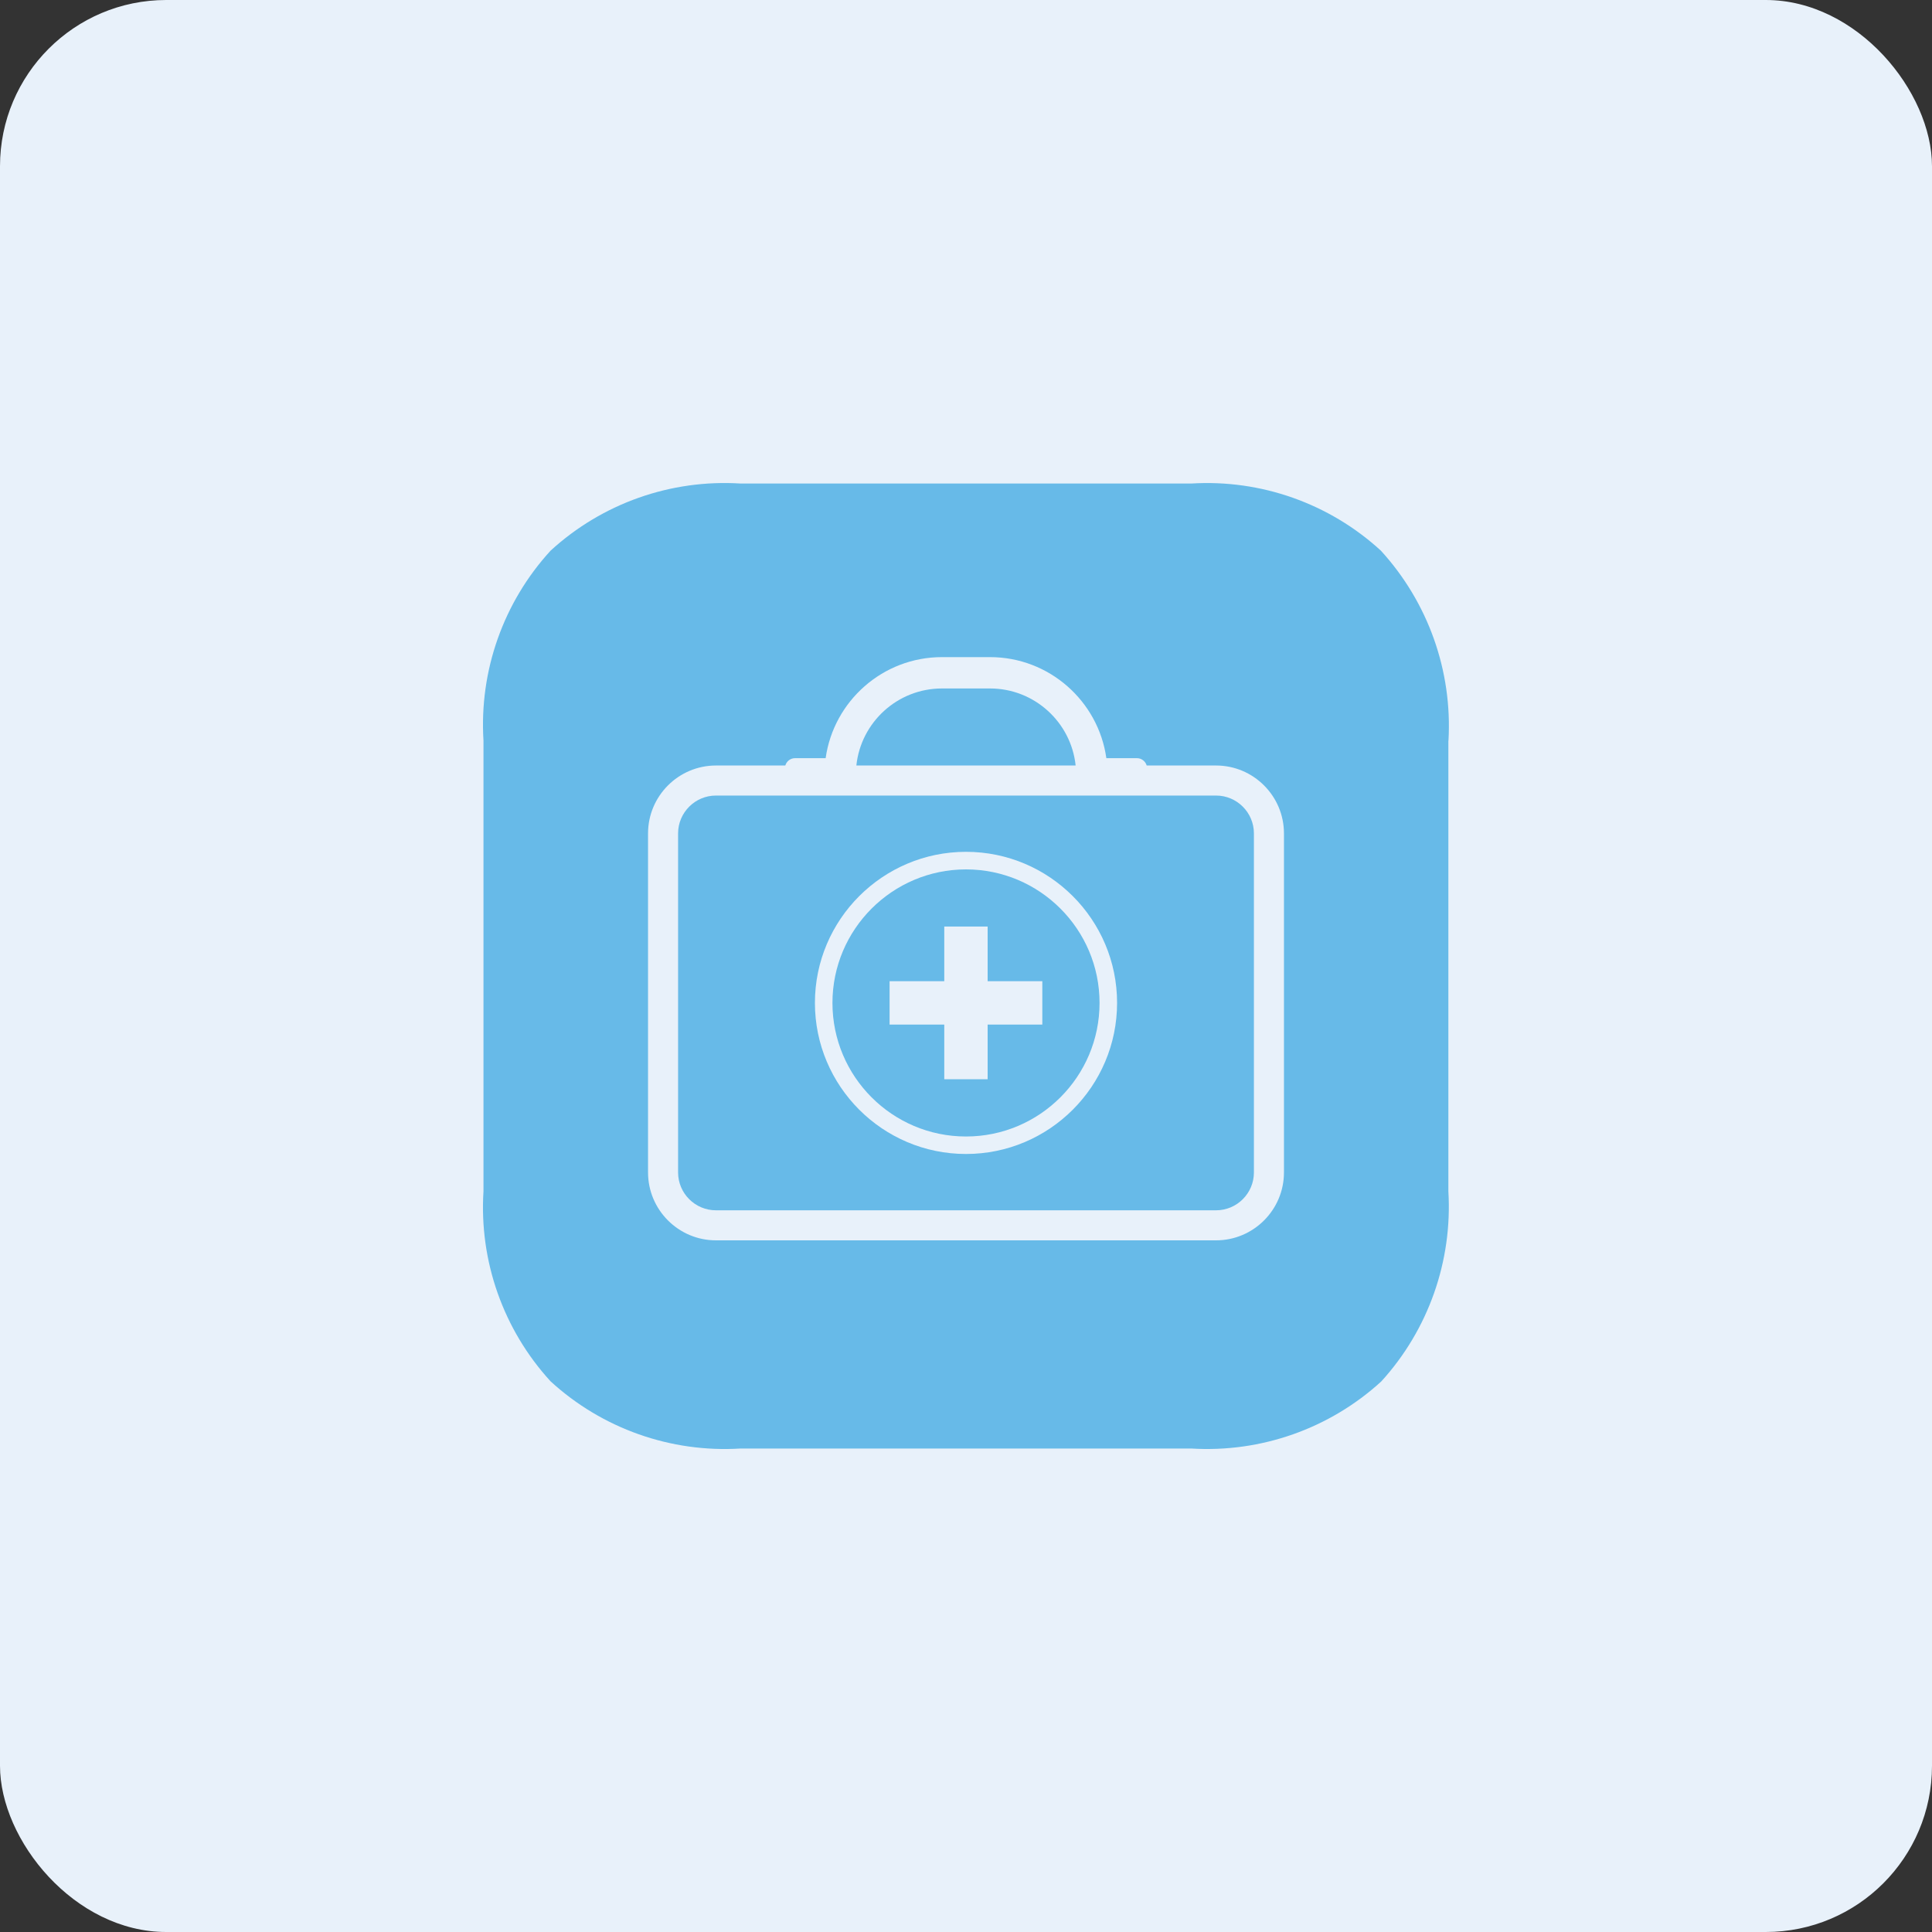
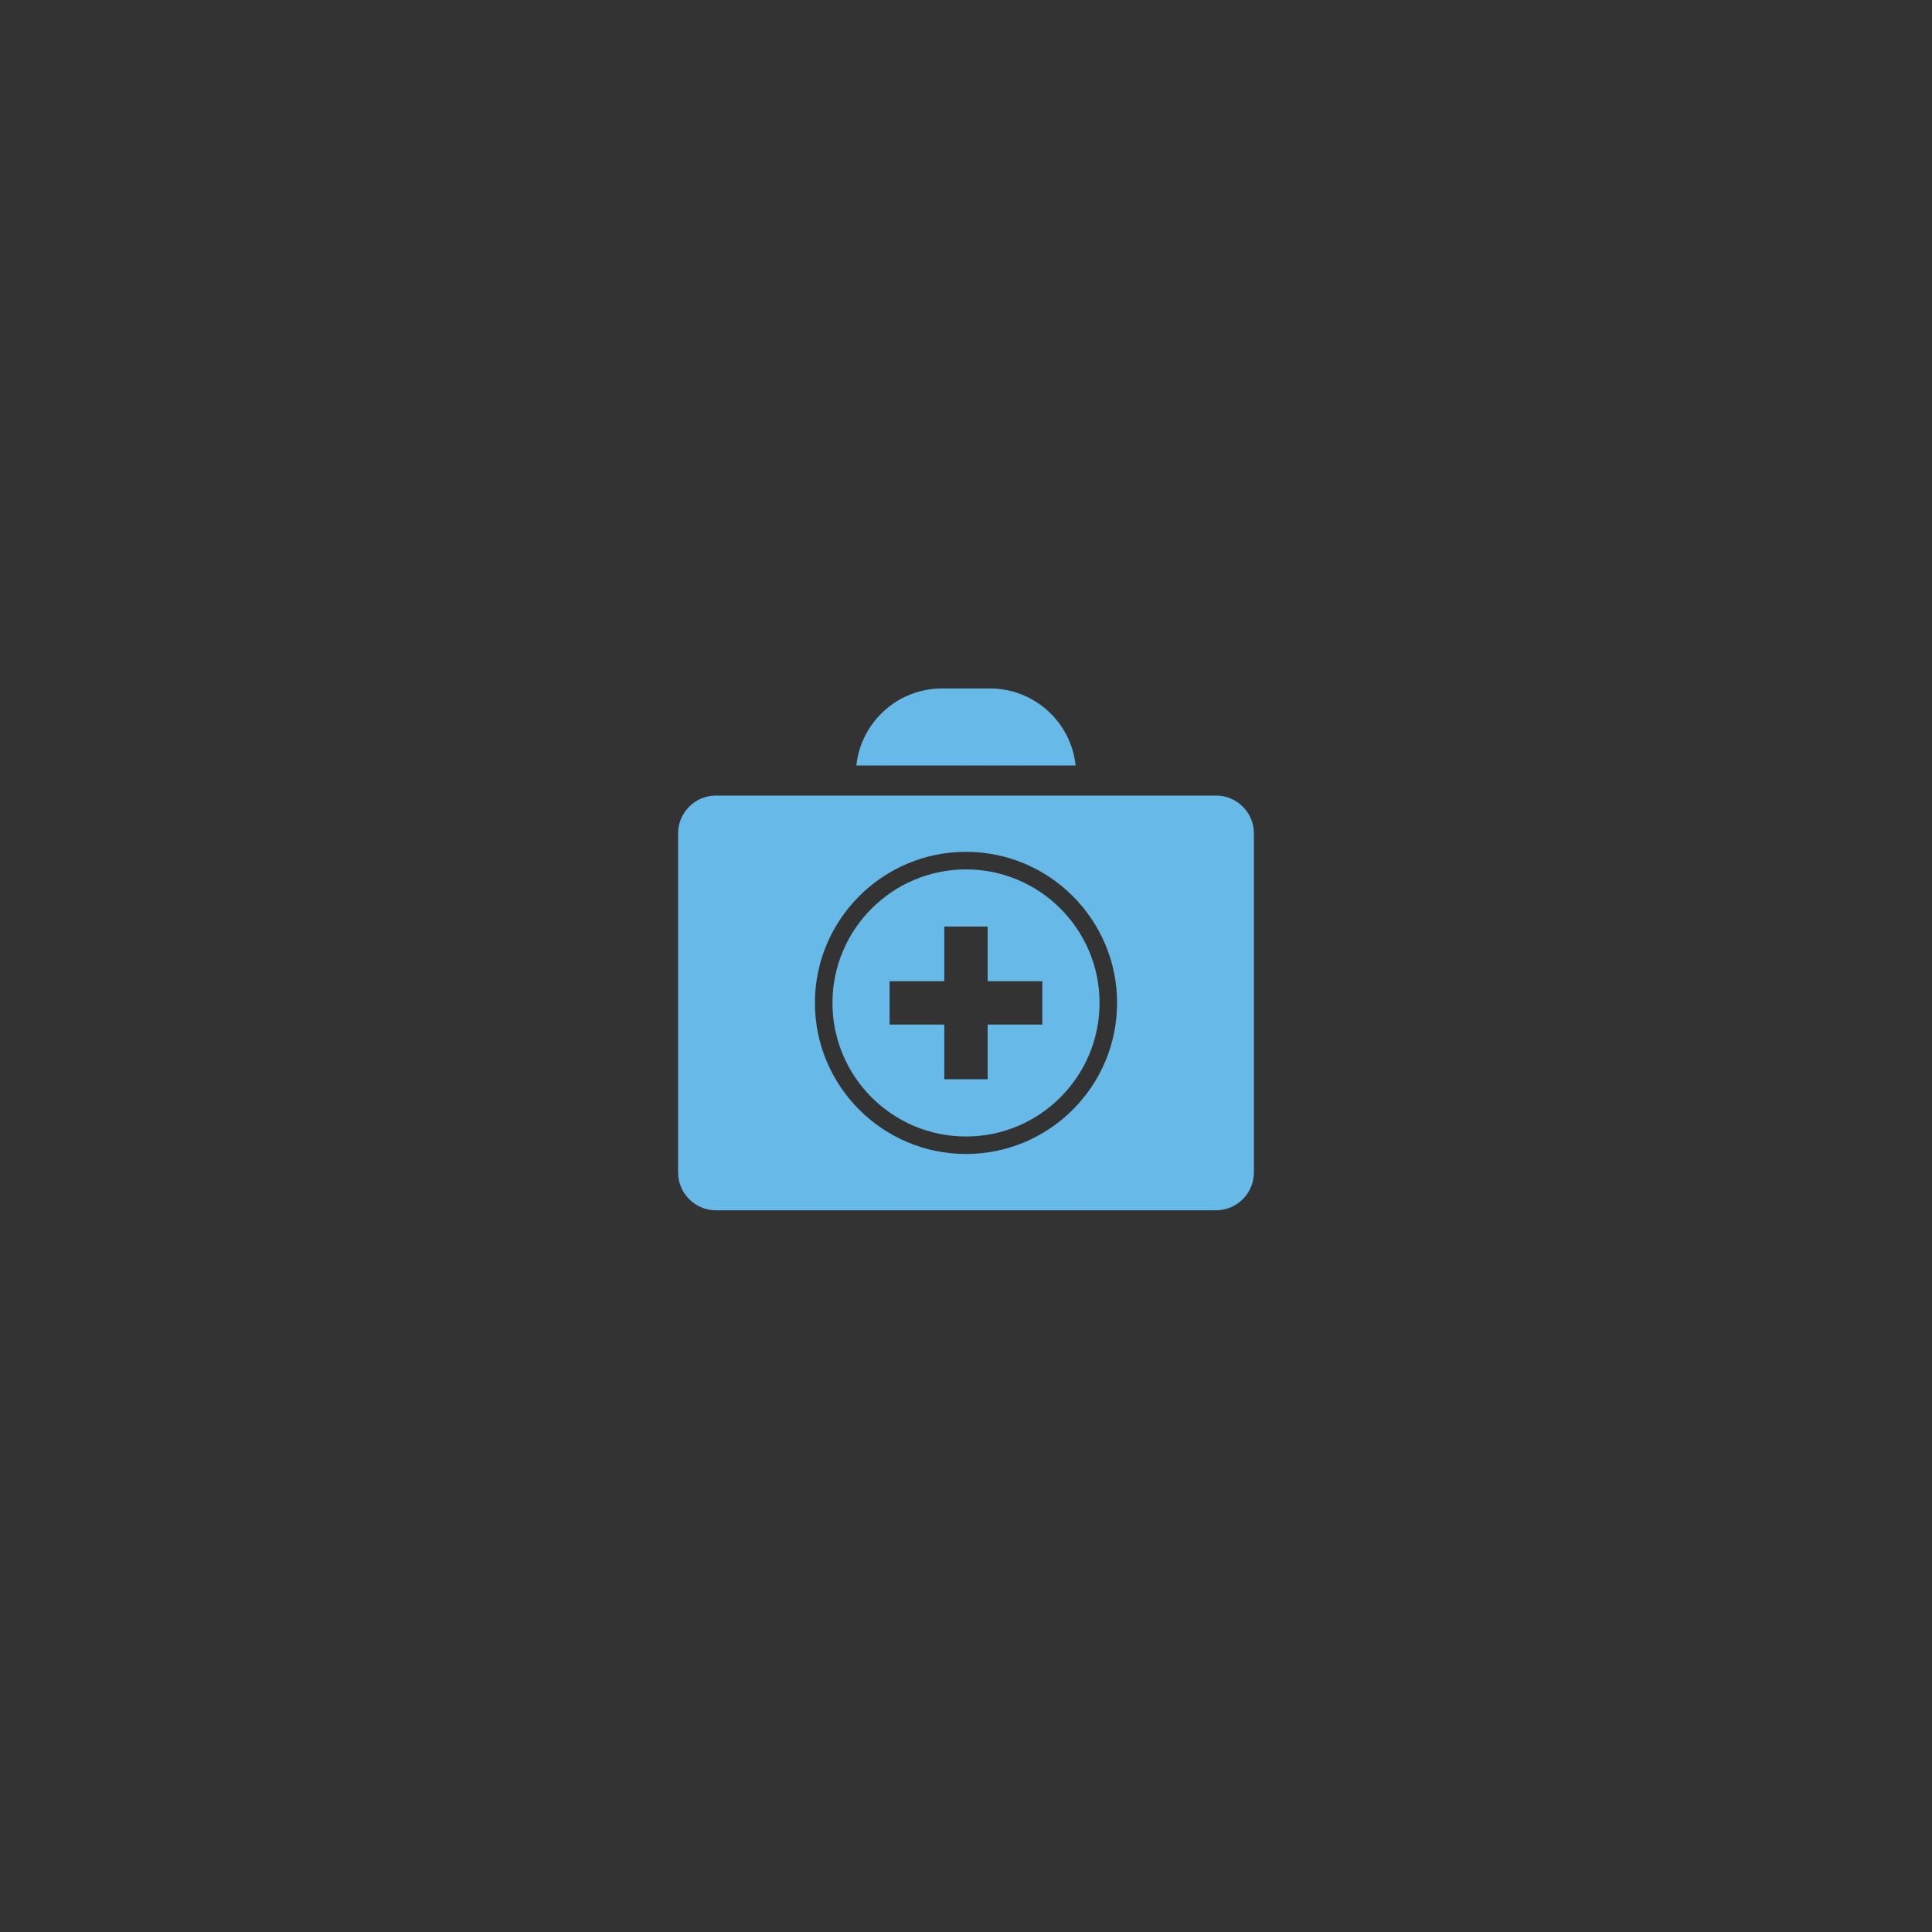
<svg xmlns="http://www.w3.org/2000/svg" id="Layer_1" data-name="Layer 1" viewBox="0 0 400 400">
  <rect x="0" y="0" width="400" height="400" fill="#333333" stroke="none" />
  <defs>
    <style>      .cls-1 {        fill: #67bae8;      }      .cls-1, .cls-2 {        stroke-width: 0px;      }      .cls-2 {        fill: #e8f1fa;      }    </style>
  </defs>
-   <rect class="cls-2" x="0" width="400" height="400" rx="34.42" ry="34.42" />
  <g>
    <path class="cls-1" d="M251.77,164.71h-103.54c-4.32,0-7.84,3.52-7.84,7.84v70.19c0,4.32,3.52,7.84,7.84,7.84h103.54c4.32,0,7.84-3.52,7.84-7.84v-70.19c0-4.32-3.52-7.84-7.84-7.84ZM200,238.92c-17.25,0-31.28-14.03-31.28-31.28s14.03-31.28,31.28-31.28,31.28,14.03,31.28,31.28-14.03,31.28-31.28,31.28Z" />
    <path class="cls-1" d="M200,180c-15.24,0-27.65,12.4-27.65,27.65s12.4,27.65,27.65,27.65,27.65-12.4,27.65-27.65-12.4-27.65-27.65-27.65ZM215.8,212.13h-11.32v11.32h-8.98v-11.32h-11.32v-8.98h11.32v-11.32h8.98v11.32h11.32v8.98Z" />
    <path class="cls-1" d="M204.98,142.54h-9.96c-9.2,0-16.78,7-17.72,15.95h45.4c-.94-8.95-8.53-15.95-17.72-15.95Z" />
-     <path class="cls-1" d="M299.89,153.36c.83-14.47-4.22-28.65-13.99-39.35-10.65-9.77-24.83-14.79-39.26-13.9h-93.29c-14.46-.91-28.66,4.1-39.35,13.89-9.79,10.68-14.8,24.89-13.9,39.35v93.29c-.91,14.46,4.11,28.67,13.89,39.35,10.68,9.79,24.89,14.81,39.35,13.91h93.29c14.46.89,28.66-4.12,39.35-13.89,9.75-10.71,14.75-24.9,13.89-39.35v-93.29ZM265.83,242.74c0,7.75-6.31,14.06-14.06,14.06h-103.54c-7.75,0-14.06-6.31-14.06-14.06v-70.19c0-7.75,6.31-14.06,14.06-14.06h14.36c.26-.88,1.06-1.52,2.02-1.52h6.33c1.66-11.81,11.82-20.92,24.08-20.92h9.96c12.26,0,22.42,9.12,24.08,20.92h6.33c.96,0,1.76.65,2.02,1.52h14.36c7.75,0,14.06,6.31,14.06,14.06v70.19Z" />
  </g>
</svg>